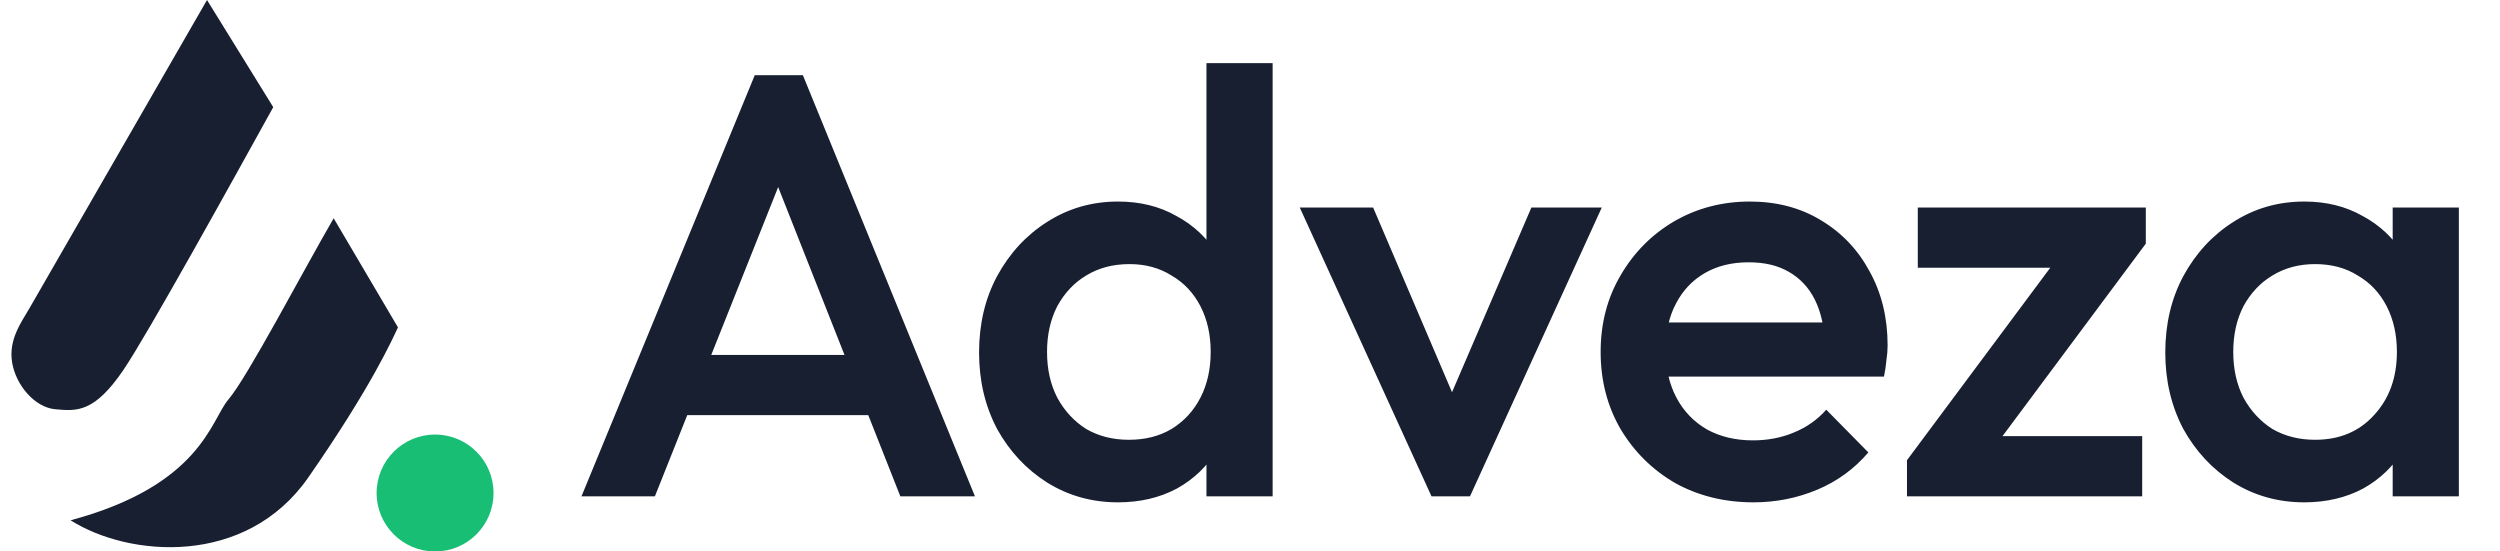
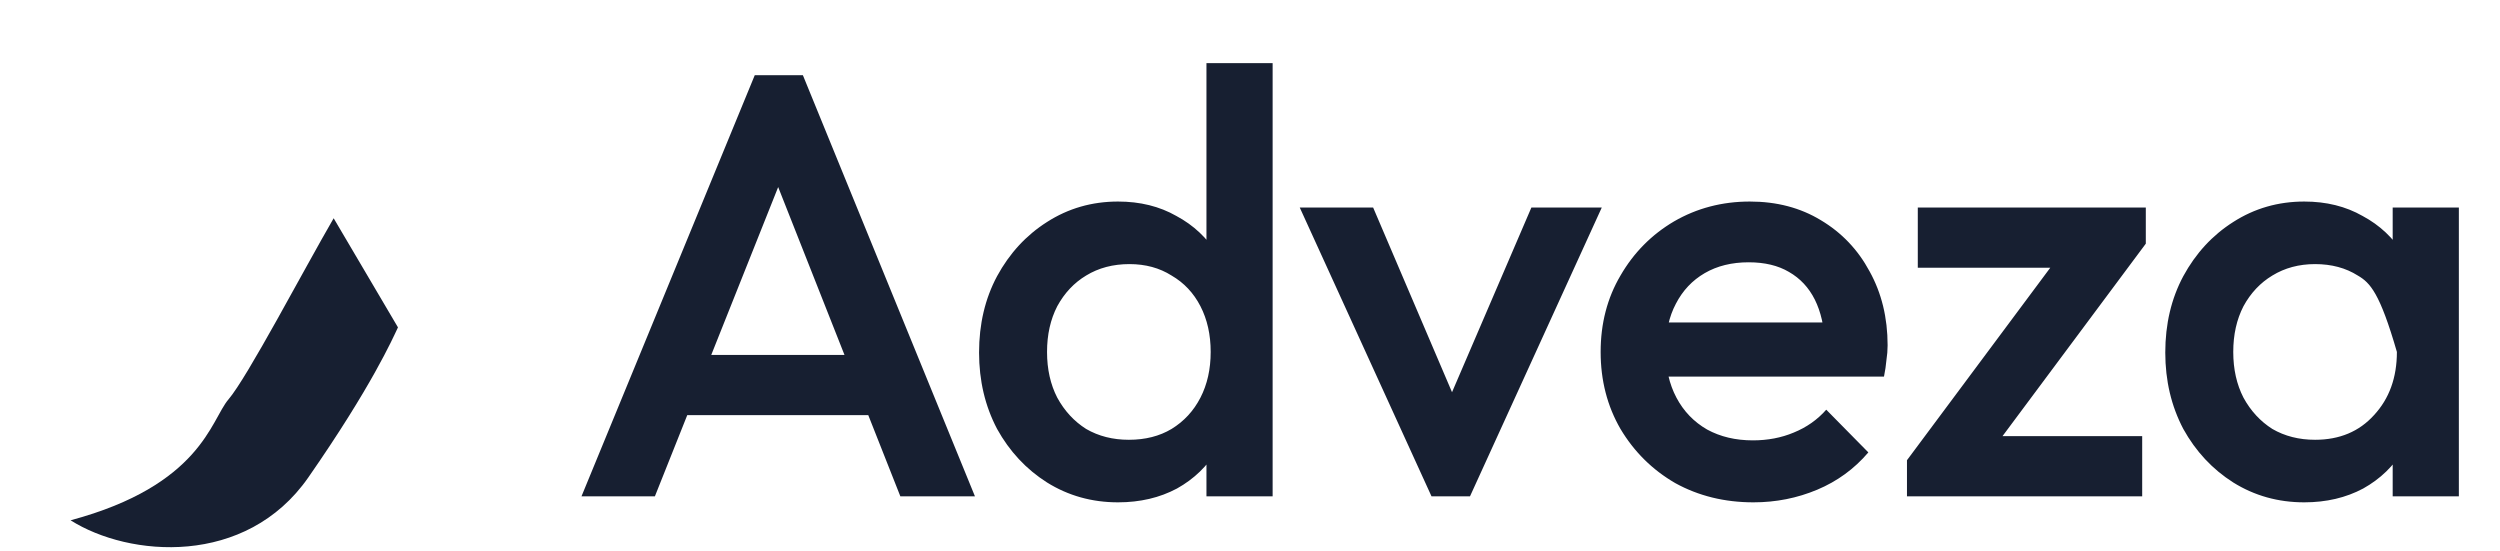
<svg xmlns="http://www.w3.org/2000/svg" width="136" height="30" viewBox="0 0 136 30" fill="none">
-   <path d="M31.633 27L41.059 4.091H43.677L53.037 27H48.979L41.648 8.444H43.023L35.626 27H31.633ZM36.281 22.582V19.309H48.422V22.582H36.281ZM60.821 27.327C59.402 27.327 58.115 26.967 56.959 26.247C55.824 25.527 54.919 24.556 54.242 23.335C53.588 22.091 53.261 20.706 53.261 19.178C53.261 17.629 53.588 16.244 54.242 15.022C54.919 13.778 55.824 12.796 56.959 12.076C58.115 11.335 59.402 10.964 60.821 10.964C62.02 10.964 63.079 11.226 63.995 11.749C64.933 12.251 65.675 12.949 66.221 13.844C66.766 14.738 67.039 15.753 67.039 16.887V21.404C67.039 22.538 66.766 23.553 66.221 24.447C65.697 25.342 64.966 26.051 64.028 26.575C63.09 27.076 62.02 27.327 60.821 27.327ZM61.41 23.924C62.304 23.924 63.079 23.727 63.733 23.335C64.41 22.92 64.933 22.353 65.304 21.633C65.675 20.913 65.861 20.084 65.861 19.145C65.861 18.207 65.675 17.378 65.304 16.658C64.933 15.938 64.41 15.382 63.733 14.989C63.079 14.575 62.315 14.367 61.442 14.367C60.548 14.367 59.762 14.575 59.086 14.989C58.431 15.382 57.908 15.938 57.515 16.658C57.144 17.378 56.959 18.207 56.959 19.145C56.959 20.084 57.144 20.913 57.515 21.633C57.908 22.353 58.431 22.92 59.086 23.335C59.762 23.727 60.537 23.924 61.41 23.924ZM69.231 27H65.631V22.778L66.253 18.949L65.631 15.153V3.436H69.231V27ZM77.874 27L70.707 11.291H74.699L80.165 24.087H77.808L83.307 11.291H87.136L79.968 27H77.874ZM95.388 27.327C93.817 27.327 92.398 26.978 91.133 26.28C89.889 25.56 88.897 24.578 88.155 23.335C87.435 22.091 87.075 20.695 87.075 19.145C87.075 17.596 87.435 16.211 88.155 14.989C88.875 13.745 89.846 12.764 91.068 12.044C92.311 11.324 93.686 10.964 95.191 10.964C96.653 10.964 97.94 11.302 99.053 11.978C100.188 12.655 101.071 13.582 101.704 14.76C102.358 15.938 102.686 17.28 102.686 18.785C102.686 19.047 102.664 19.32 102.62 19.604C102.598 19.866 102.555 20.16 102.489 20.487H89.595V17.542H100.624L99.282 18.72C99.239 17.76 99.053 16.953 98.726 16.298C98.398 15.644 97.929 15.142 97.319 14.793C96.729 14.444 95.999 14.269 95.126 14.269C94.209 14.269 93.413 14.466 92.737 14.858C92.06 15.251 91.537 15.807 91.166 16.527C90.795 17.226 90.609 18.066 90.609 19.047C90.609 20.029 90.806 20.891 91.198 21.633C91.591 22.375 92.148 22.953 92.868 23.367C93.588 23.76 94.417 23.956 95.355 23.956C96.162 23.956 96.904 23.815 97.58 23.531C98.278 23.247 98.868 22.833 99.348 22.287L101.638 24.611C100.875 25.506 99.948 26.182 98.857 26.64C97.766 27.098 96.609 27.327 95.388 27.327ZM103.739 25.036L112.51 13.255H116.732L107.961 25.036H103.739ZM103.739 27V25.036L107.012 23.727H116.535V27H103.739ZM104.328 14.564V11.291H116.732V13.255L113.459 14.564H104.328ZM125.351 27.327C123.932 27.327 122.645 26.967 121.489 26.247C120.354 25.527 119.449 24.556 118.772 23.335C118.118 22.091 117.791 20.706 117.791 19.178C117.791 17.629 118.118 16.244 118.772 15.022C119.449 13.778 120.354 12.796 121.489 12.076C122.645 11.335 123.932 10.964 125.351 10.964C126.551 10.964 127.609 11.226 128.525 11.749C129.463 12.251 130.205 12.949 130.751 13.844C131.296 14.738 131.569 15.753 131.569 16.887V21.404C131.569 22.538 131.296 23.553 130.751 24.447C130.227 25.342 129.496 26.051 128.558 26.575C127.62 27.076 126.551 27.327 125.351 27.327ZM125.94 23.924C127.271 23.924 128.34 23.476 129.147 22.582C129.976 21.687 130.391 20.542 130.391 19.145C130.391 18.207 130.205 17.378 129.834 16.658C129.463 15.938 128.94 15.382 128.263 14.989C127.609 14.575 126.834 14.367 125.94 14.367C125.067 14.367 124.292 14.575 123.616 14.989C122.962 15.382 122.438 15.938 122.045 16.658C121.674 17.378 121.489 18.207 121.489 19.145C121.489 20.084 121.674 20.913 122.045 21.633C122.438 22.353 122.962 22.92 123.616 23.335C124.292 23.727 125.067 23.924 125.94 23.924ZM130.162 27V22.778L130.783 18.949L130.162 15.153V11.291H133.762V27H130.162Z" fill="#171F31" />
+   <path d="M31.633 27L41.059 4.091H43.677L53.037 27H48.979L41.648 8.444H43.023L35.626 27H31.633ZM36.281 22.582V19.309H48.422V22.582H36.281ZM60.821 27.327C59.402 27.327 58.115 26.967 56.959 26.247C55.824 25.527 54.919 24.556 54.242 23.335C53.588 22.091 53.261 20.706 53.261 19.178C53.261 17.629 53.588 16.244 54.242 15.022C54.919 13.778 55.824 12.796 56.959 12.076C58.115 11.335 59.402 10.964 60.821 10.964C62.02 10.964 63.079 11.226 63.995 11.749C64.933 12.251 65.675 12.949 66.221 13.844C66.766 14.738 67.039 15.753 67.039 16.887V21.404C67.039 22.538 66.766 23.553 66.221 24.447C65.697 25.342 64.966 26.051 64.028 26.575C63.09 27.076 62.02 27.327 60.821 27.327ZM61.41 23.924C62.304 23.924 63.079 23.727 63.733 23.335C64.41 22.92 64.933 22.353 65.304 21.633C65.675 20.913 65.861 20.084 65.861 19.145C65.861 18.207 65.675 17.378 65.304 16.658C64.933 15.938 64.41 15.382 63.733 14.989C63.079 14.575 62.315 14.367 61.442 14.367C60.548 14.367 59.762 14.575 59.086 14.989C58.431 15.382 57.908 15.938 57.515 16.658C57.144 17.378 56.959 18.207 56.959 19.145C56.959 20.084 57.144 20.913 57.515 21.633C57.908 22.353 58.431 22.92 59.086 23.335C59.762 23.727 60.537 23.924 61.41 23.924ZM69.231 27H65.631V22.778L66.253 18.949L65.631 15.153V3.436H69.231V27ZM77.874 27L70.707 11.291H74.699L80.165 24.087H77.808L83.307 11.291H87.136L79.968 27H77.874ZM95.388 27.327C93.817 27.327 92.398 26.978 91.133 26.28C89.889 25.56 88.897 24.578 88.155 23.335C87.435 22.091 87.075 20.695 87.075 19.145C87.075 17.596 87.435 16.211 88.155 14.989C88.875 13.745 89.846 12.764 91.068 12.044C92.311 11.324 93.686 10.964 95.191 10.964C96.653 10.964 97.94 11.302 99.053 11.978C100.188 12.655 101.071 13.582 101.704 14.76C102.358 15.938 102.686 17.28 102.686 18.785C102.686 19.047 102.664 19.32 102.62 19.604C102.598 19.866 102.555 20.16 102.489 20.487H89.595V17.542H100.624L99.282 18.72C99.239 17.76 99.053 16.953 98.726 16.298C98.398 15.644 97.929 15.142 97.319 14.793C96.729 14.444 95.999 14.269 95.126 14.269C94.209 14.269 93.413 14.466 92.737 14.858C92.06 15.251 91.537 15.807 91.166 16.527C90.795 17.226 90.609 18.066 90.609 19.047C90.609 20.029 90.806 20.891 91.198 21.633C91.591 22.375 92.148 22.953 92.868 23.367C93.588 23.76 94.417 23.956 95.355 23.956C96.162 23.956 96.904 23.815 97.58 23.531C98.278 23.247 98.868 22.833 99.348 22.287L101.638 24.611C100.875 25.506 99.948 26.182 98.857 26.64C97.766 27.098 96.609 27.327 95.388 27.327ZM103.739 25.036L112.51 13.255H116.732L107.961 25.036H103.739ZM103.739 27V25.036L107.012 23.727H116.535V27H103.739ZM104.328 14.564V11.291H116.732V13.255L113.459 14.564H104.328ZM125.351 27.327C123.932 27.327 122.645 26.967 121.489 26.247C120.354 25.527 119.449 24.556 118.772 23.335C118.118 22.091 117.791 20.706 117.791 19.178C117.791 17.629 118.118 16.244 118.772 15.022C119.449 13.778 120.354 12.796 121.489 12.076C122.645 11.335 123.932 10.964 125.351 10.964C126.551 10.964 127.609 11.226 128.525 11.749C129.463 12.251 130.205 12.949 130.751 13.844C131.296 14.738 131.569 15.753 131.569 16.887V21.404C131.569 22.538 131.296 23.553 130.751 24.447C130.227 25.342 129.496 26.051 128.558 26.575C127.62 27.076 126.551 27.327 125.351 27.327ZM125.94 23.924C127.271 23.924 128.34 23.476 129.147 22.582C129.976 21.687 130.391 20.542 130.391 19.145C129.463 15.938 128.94 15.382 128.263 14.989C127.609 14.575 126.834 14.367 125.94 14.367C125.067 14.367 124.292 14.575 123.616 14.989C122.962 15.382 122.438 15.938 122.045 16.658C121.674 17.378 121.489 18.207 121.489 19.145C121.489 20.084 121.674 20.913 122.045 21.633C122.438 22.353 122.962 22.92 123.616 23.335C124.292 23.727 125.067 23.924 125.94 23.924ZM130.162 27V22.778L130.783 18.949L130.162 15.153V11.291H133.762V27H130.162Z" fill="#171F31" />
  <path d="M12.426 21.731C13.46 20.524 16.49 14.735 18.151 11.873L21.649 17.809C21.366 18.41 20.212 21.027 16.773 25.972C13.38 30.848 7.02 30.318 3.84 28.304C10.942 26.396 11.468 22.85 12.426 21.731Z" fill="#171F31" />
-   <path d="M14.865 5.83L11.261 0C8.187 5.336 1.954 16.155 1.614 16.749C1.19 17.491 0.449 18.458 0.659 19.717C0.871 20.989 1.916 22.163 2.993 22.261L3.019 22.264C4.172 22.369 5.125 22.456 6.703 20.141C8.014 18.217 12.674 9.788 14.865 5.83Z" fill="#171F31" />
-   <circle cx="23.668" cy="26.82" r="3.18" fill="#17BE74" />
</svg>